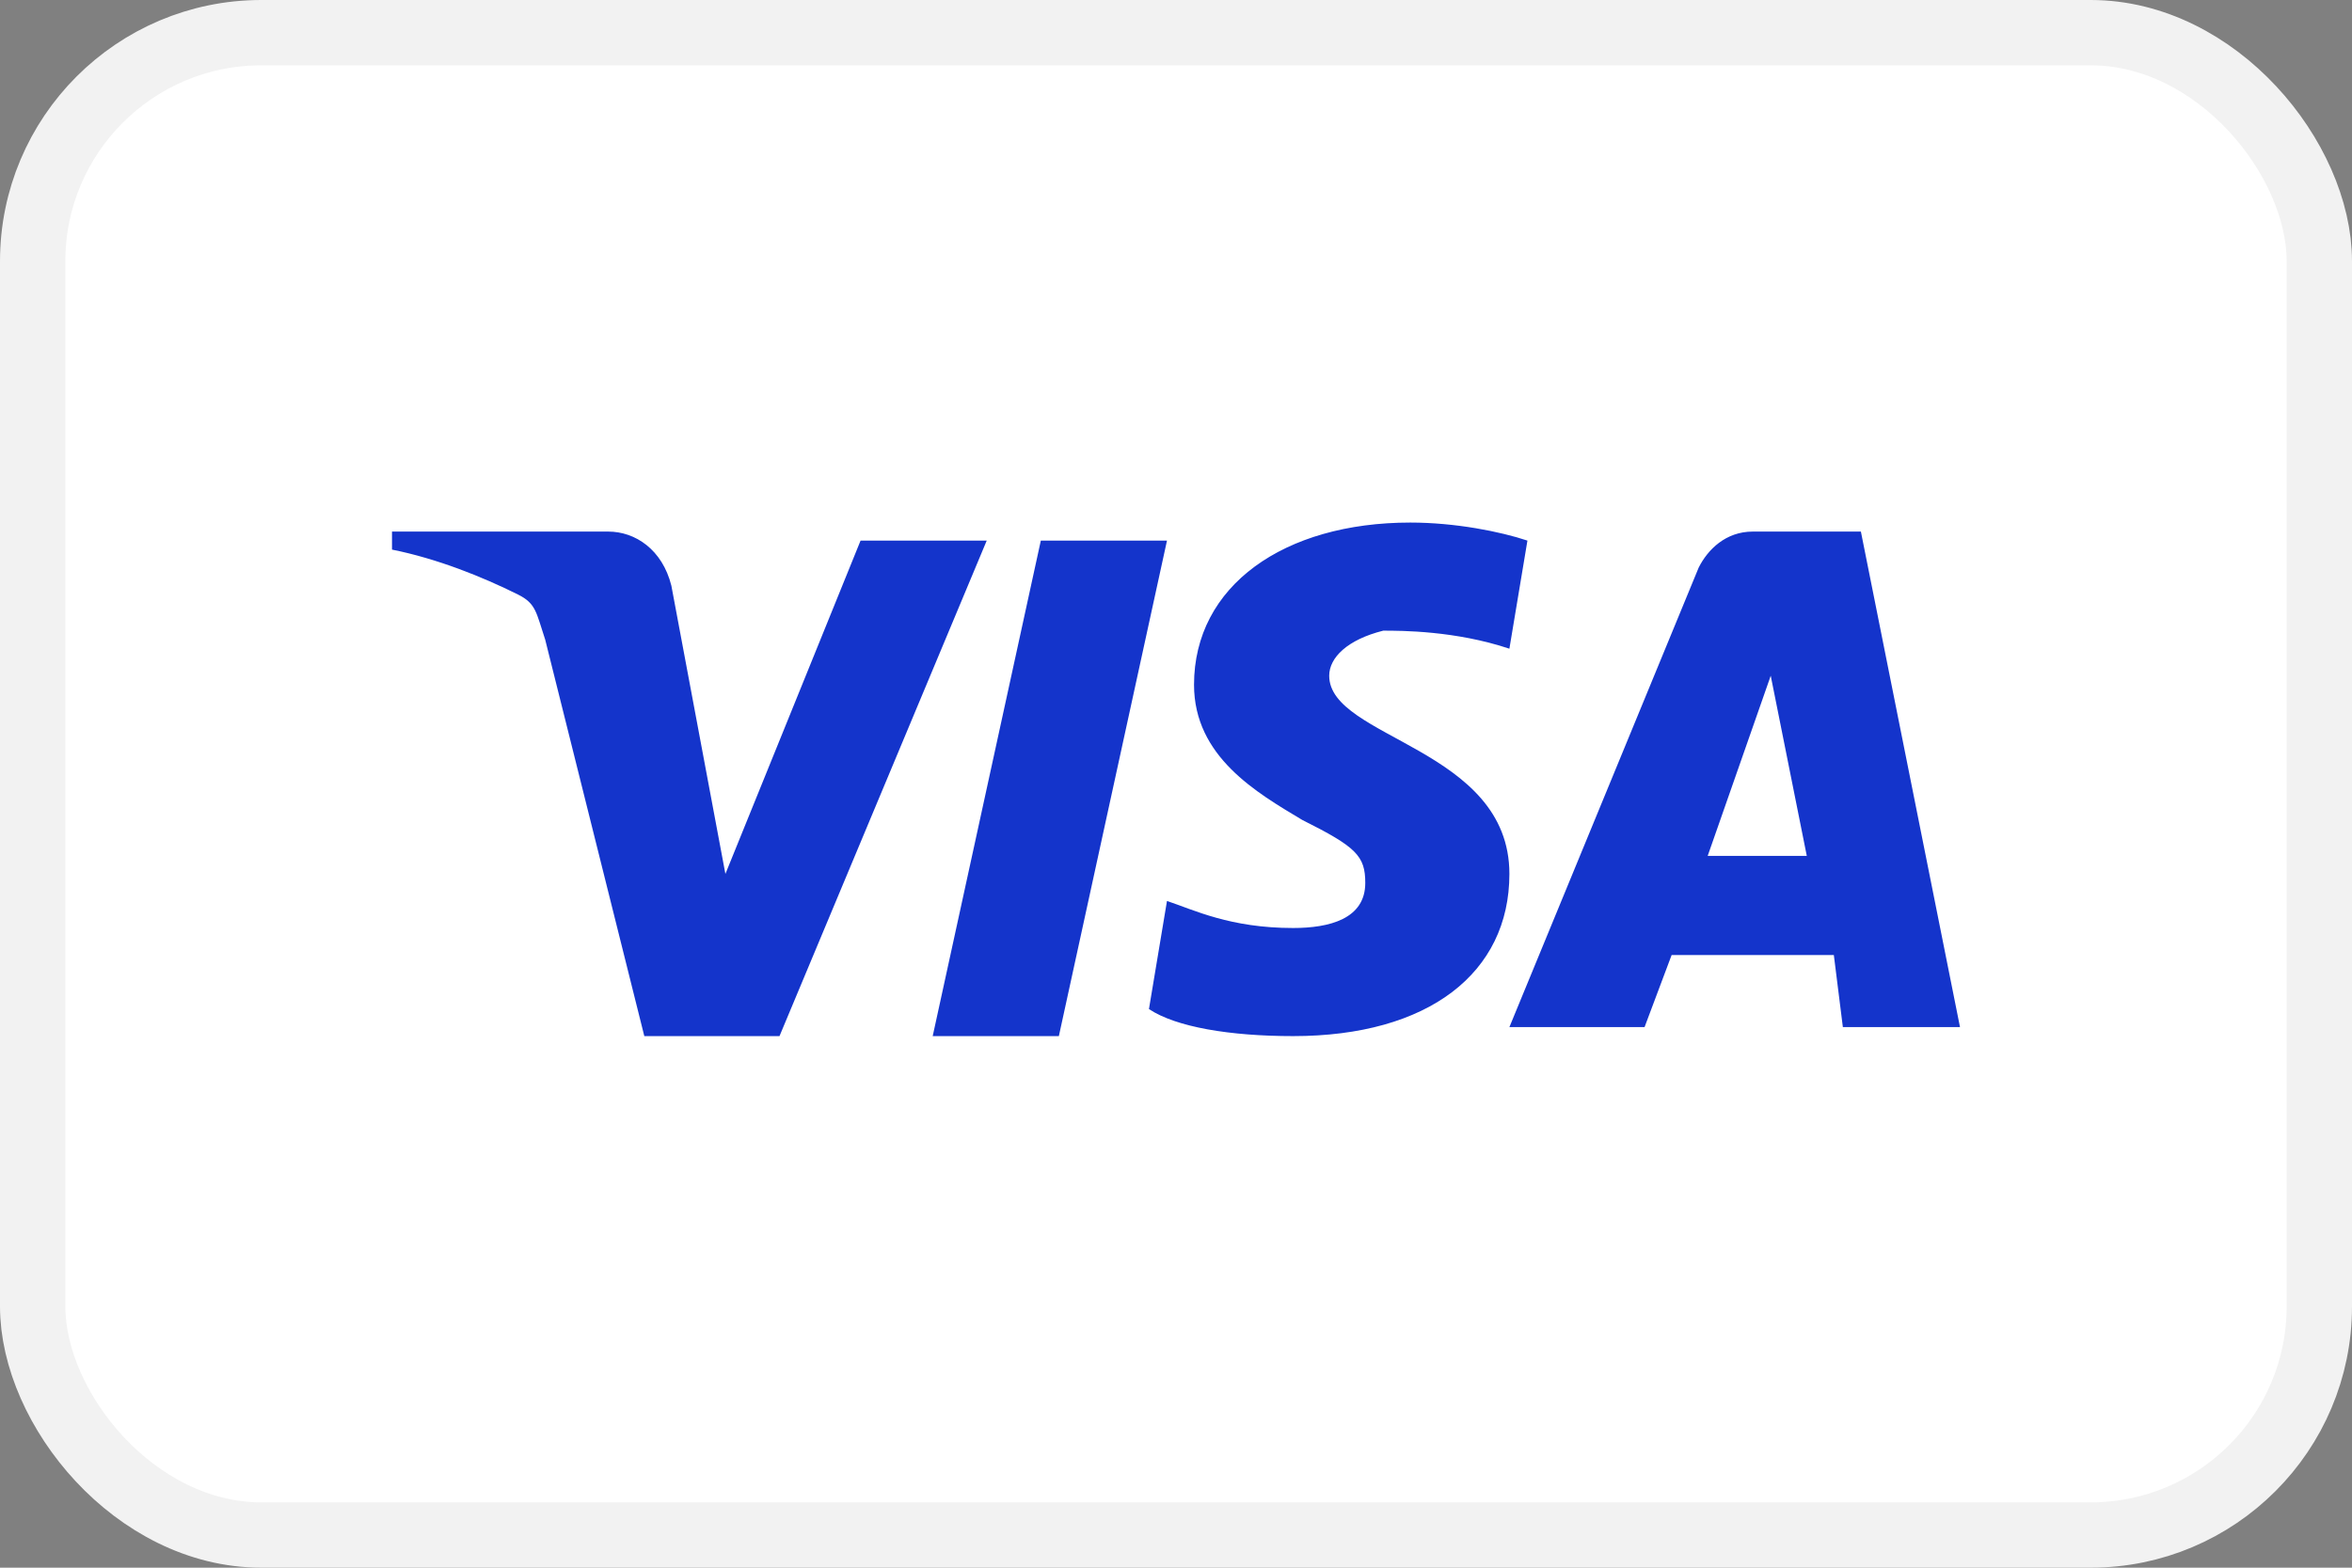
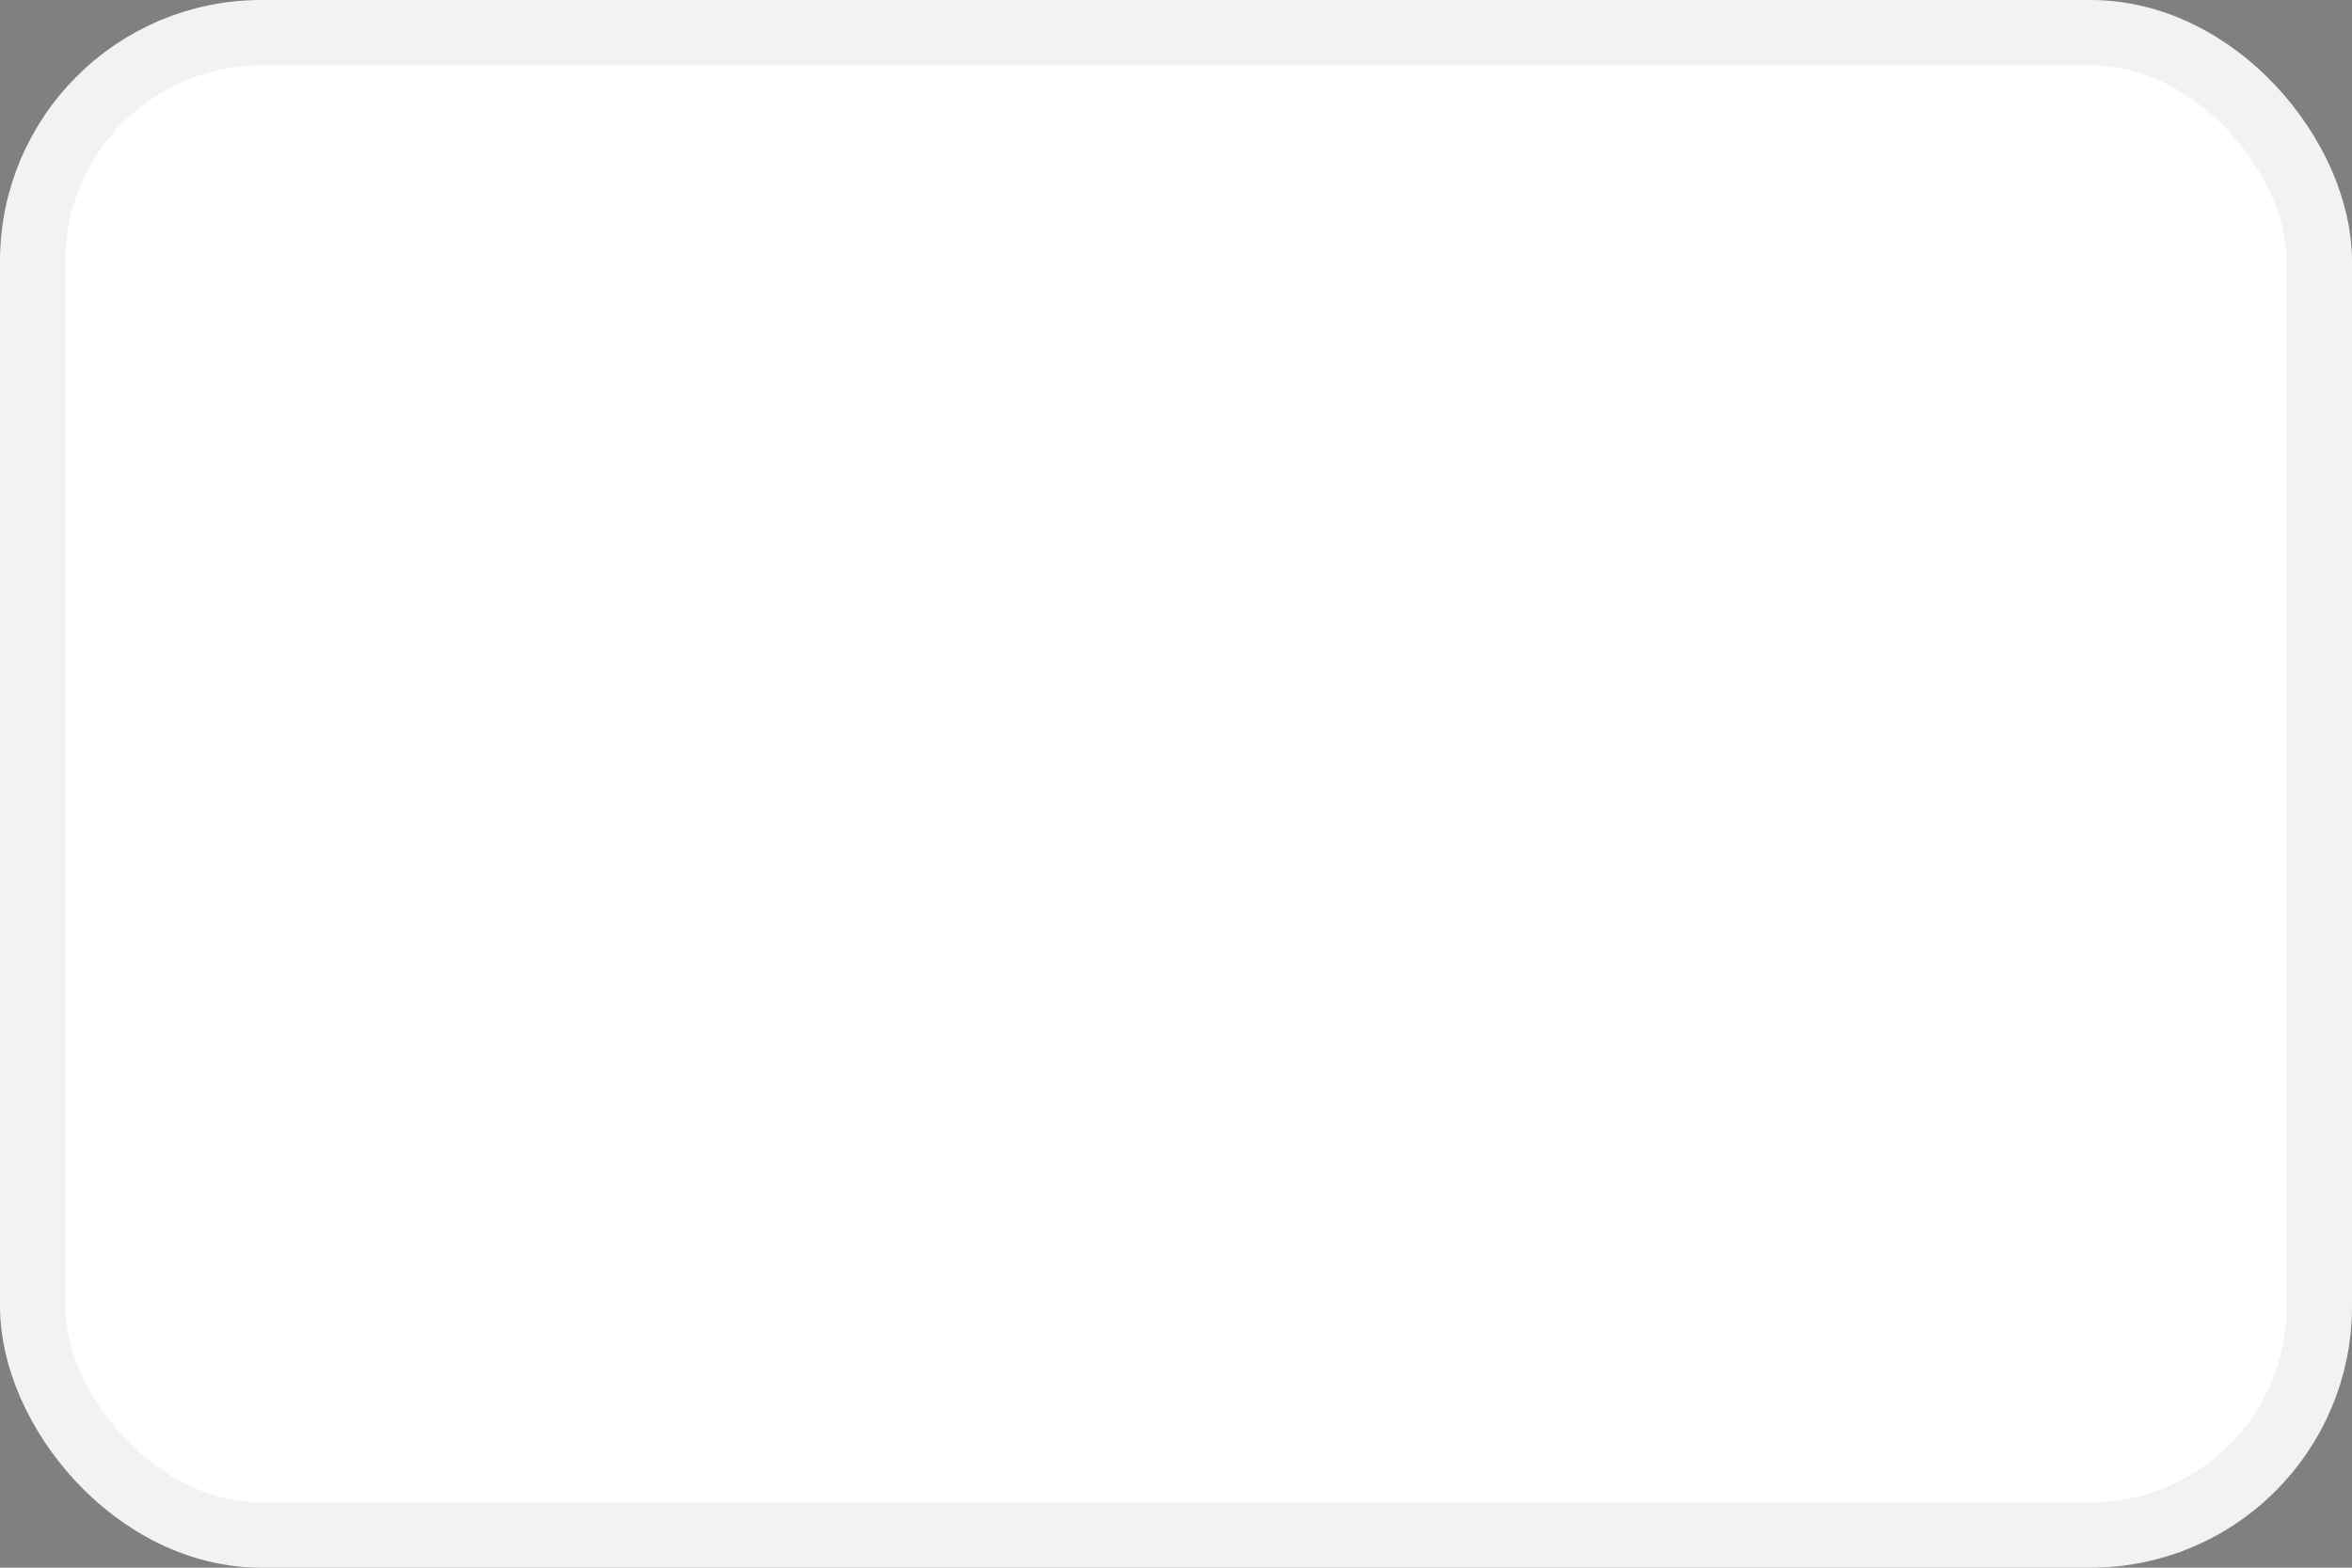
<svg xmlns="http://www.w3.org/2000/svg" width="36" height="24" viewBox="0 0 36 24" fill="none">
  <rect x="0" y="0" width="36" height="24" fill="#808080" stroke="none" />
  <rect x="0.5" y="0.5" width="35" height="23" rx="3.5" fill="white" stroke="#F2F2F2" />
-   <path d="M15.103 8.276L11.931 15.862H9.862L8.345 9.793C8.207 9.379 8.207 9.241 7.931 9.103C7.379 8.828 6.69 8.552 6 8.414V8.138H9.31C9.724 8.138 10.138 8.414 10.276 8.966L11.103 13.379L13.172 8.276C13.034 8.276 15.103 8.276 15.103 8.276ZM23.103 13.379C23.103 11.448 20.345 11.31 20.345 10.345C20.345 10.069 20.621 9.793 21.172 9.655C21.448 9.655 22.276 9.655 23.103 9.931L23.379 8.276C22.965 8.138 22.276 8 21.586 8C19.655 8 18.276 8.966 18.276 10.483C18.276 11.586 19.241 12.138 19.931 12.552C20.759 12.966 20.897 13.103 20.897 13.517C20.897 14.069 20.345 14.207 19.793 14.207C18.828 14.207 18.276 13.931 17.862 13.793L17.586 15.448C18 15.724 18.828 15.862 19.793 15.862C21.862 15.862 23.103 14.897 23.103 13.379ZM28.207 15.724H30L28.483 8.138H26.828C26.414 8.138 26.138 8.414 26 8.69L23.103 15.724H25.172L25.586 14.621H28.069L28.207 15.724ZM26.138 13.103L27.103 10.345L27.655 13.103H26.138ZM17.862 8.276L16.207 15.862H14.276L15.931 8.276H17.862Z" fill="#1434CB" />
</svg>